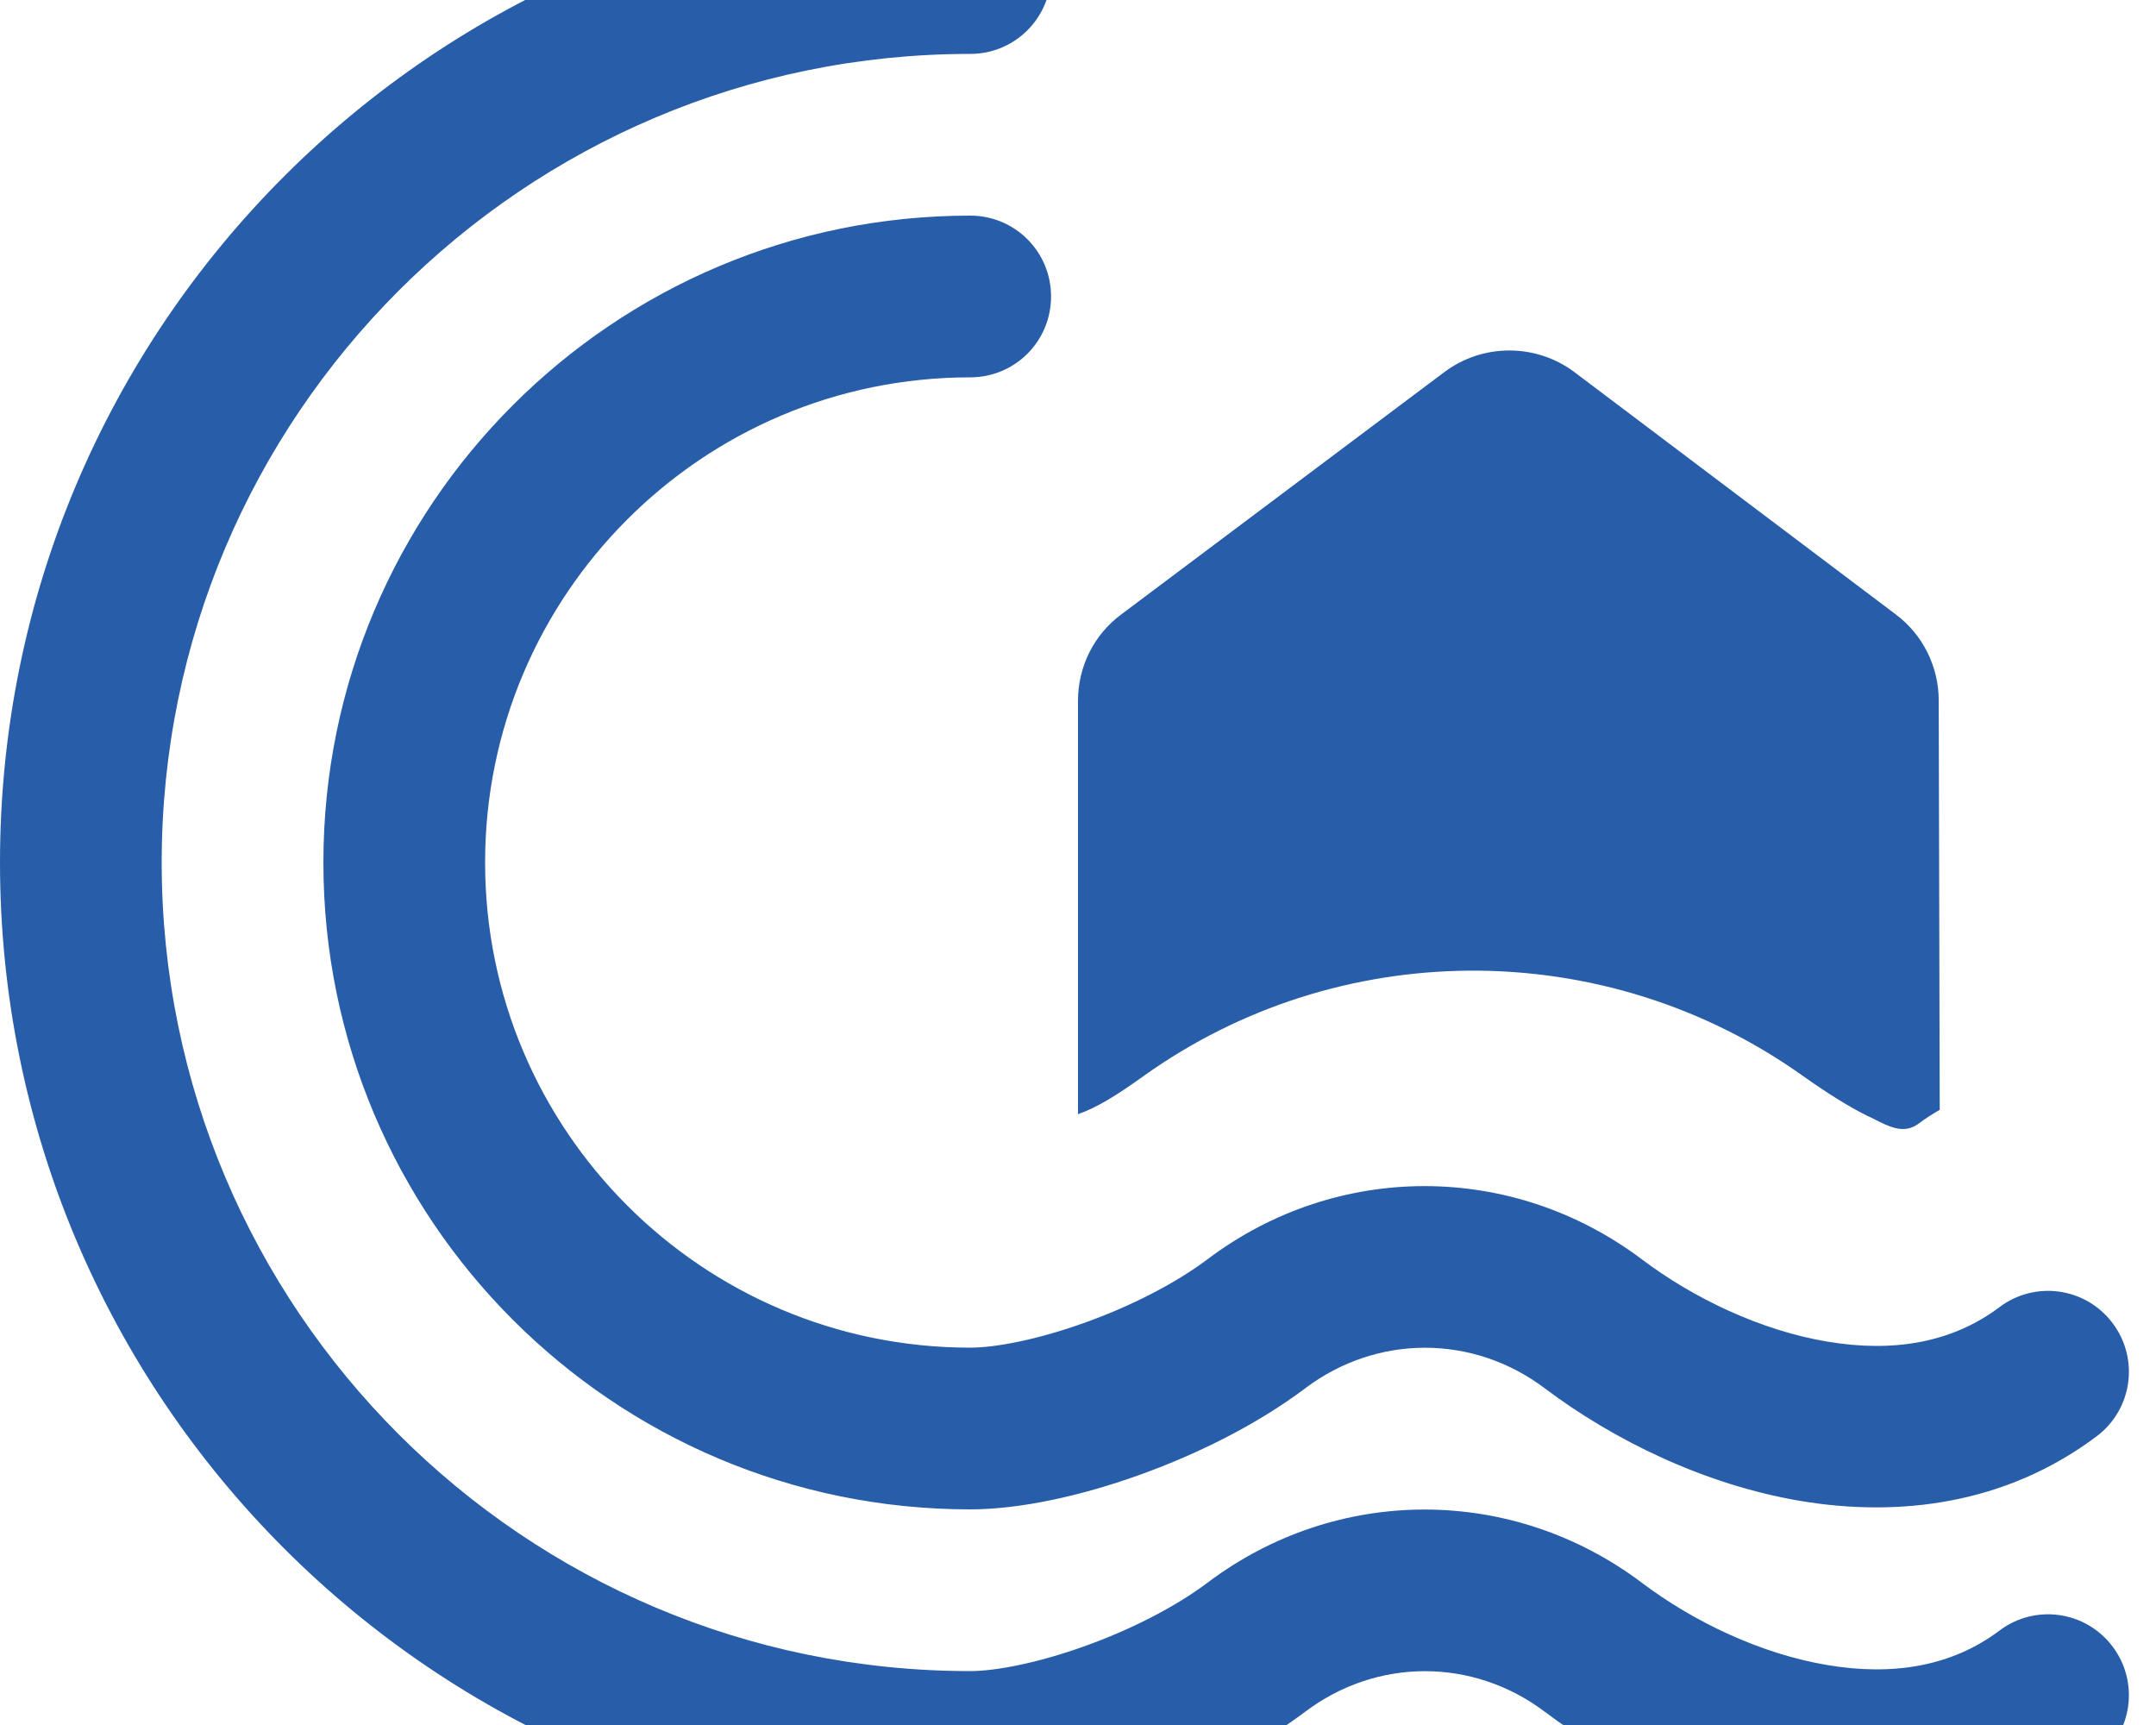
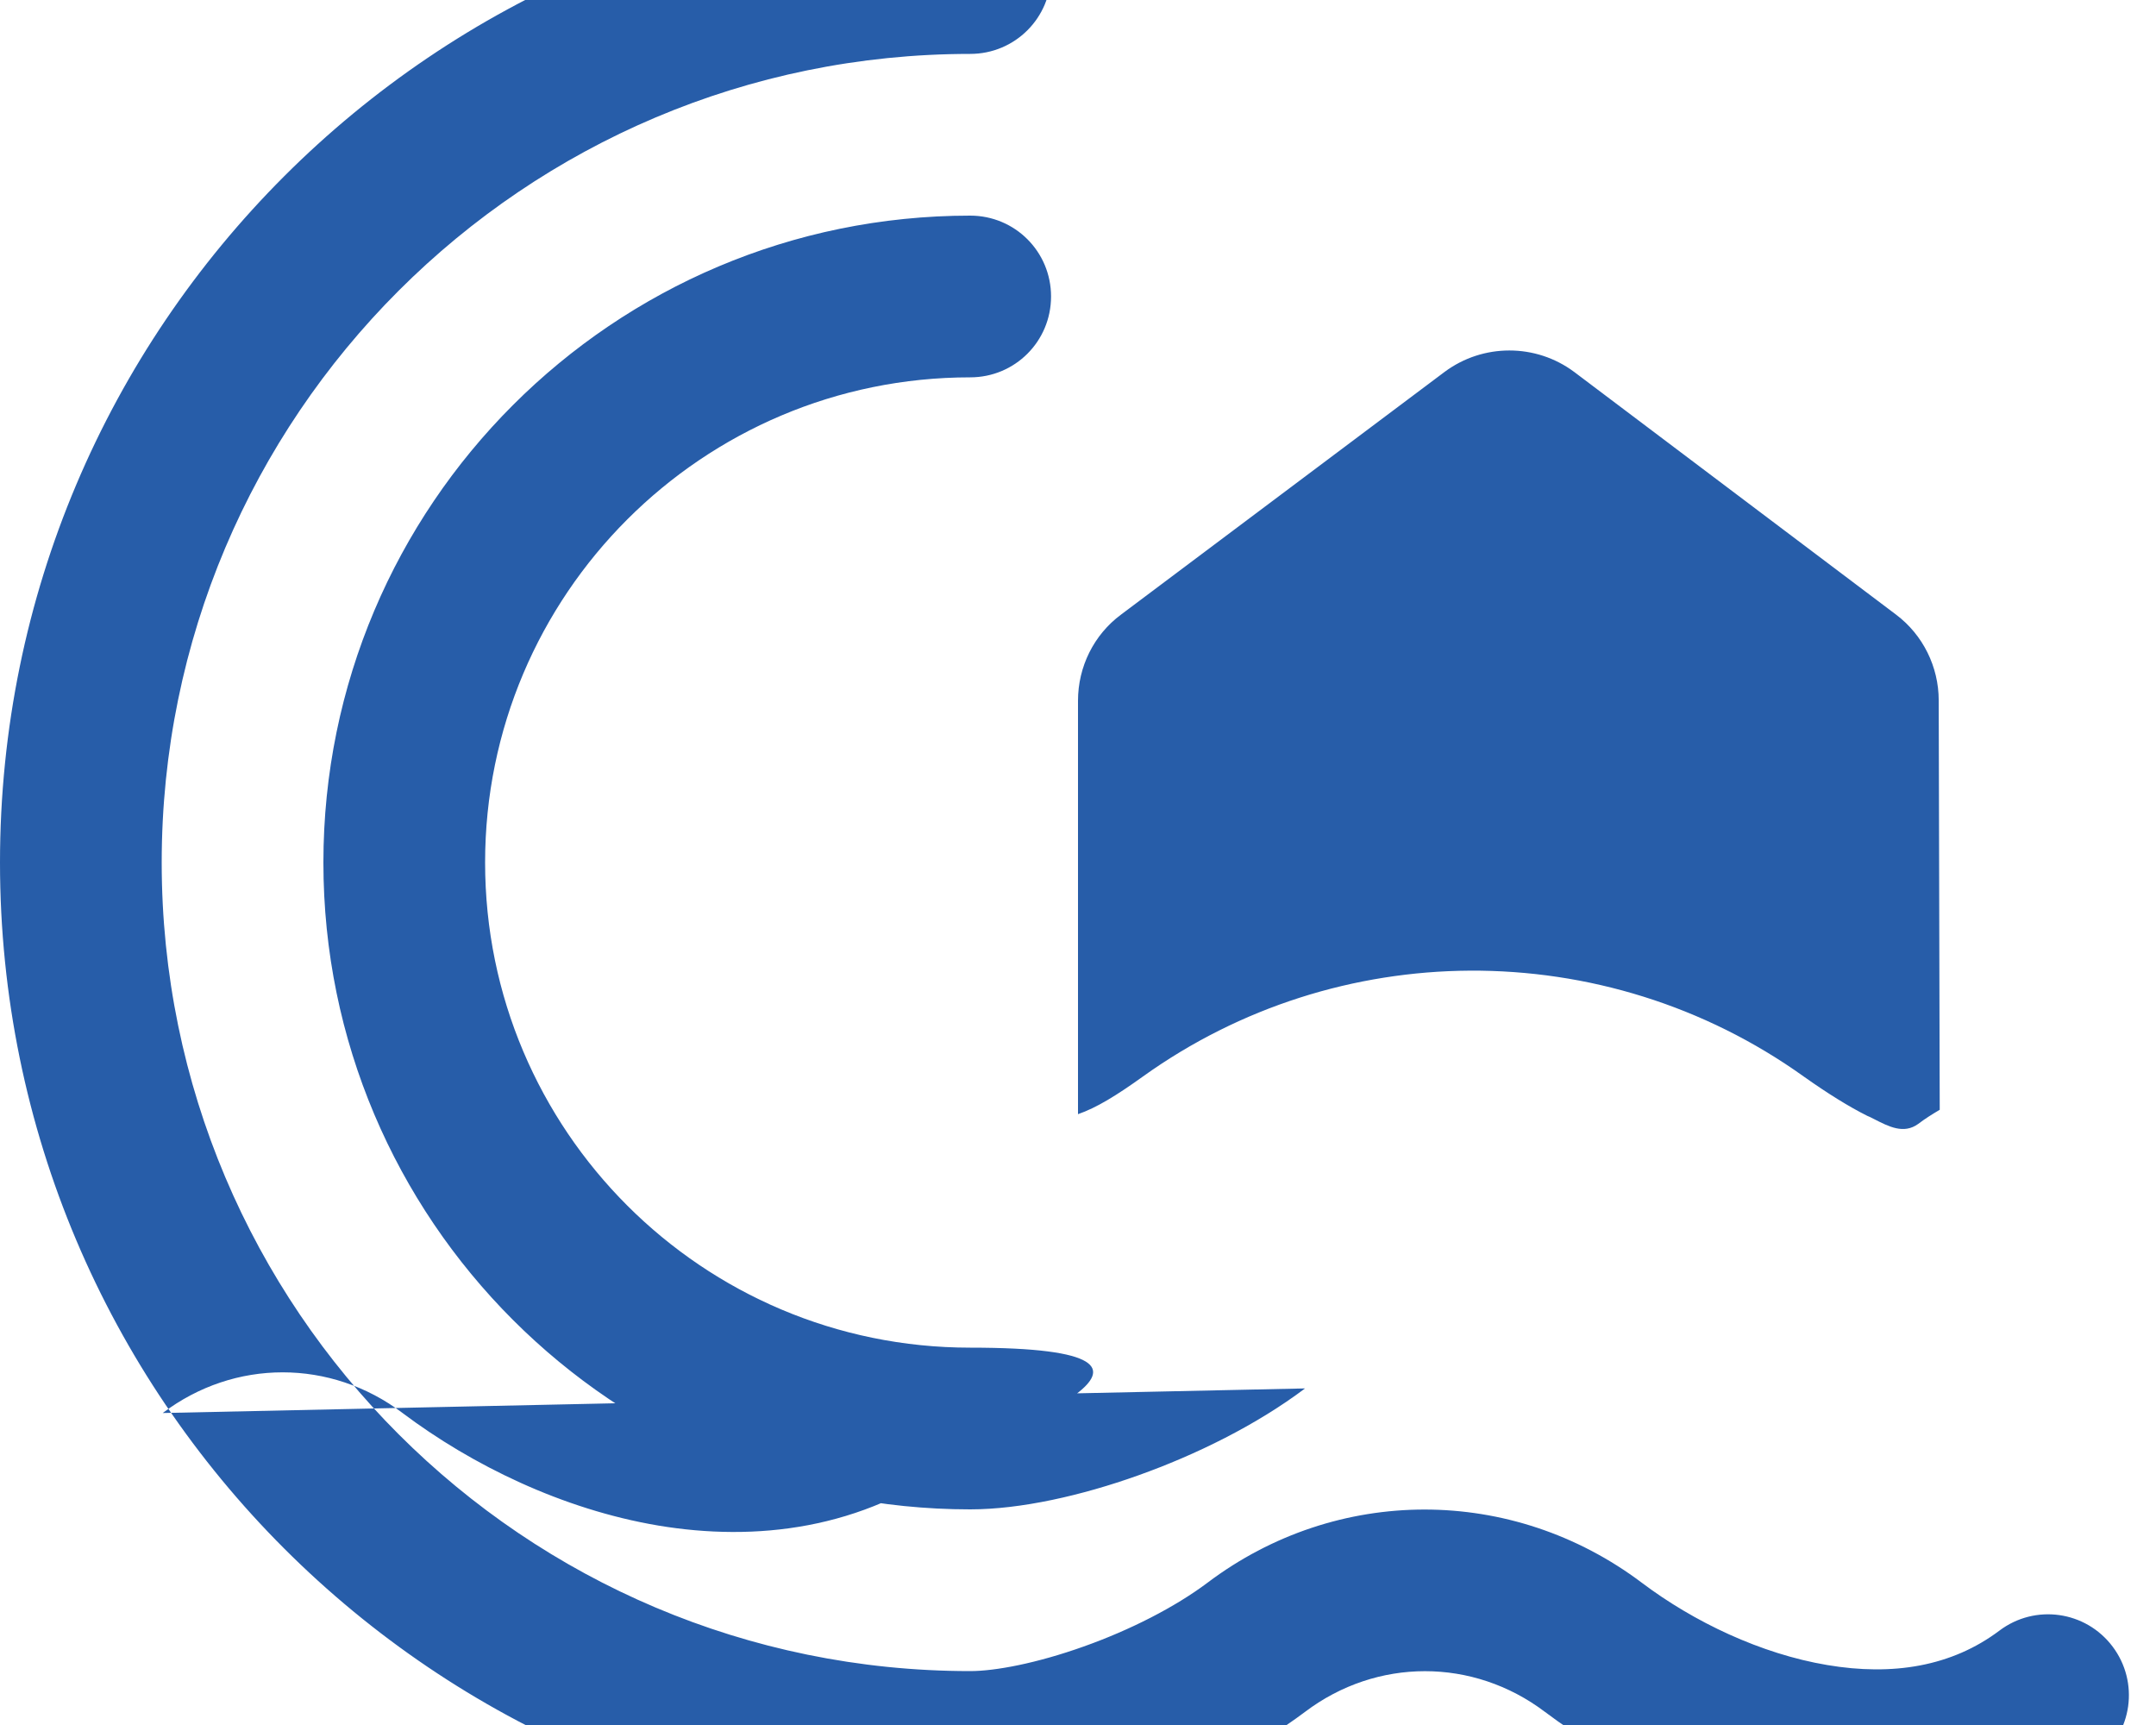
<svg xmlns="http://www.w3.org/2000/svg" viewBox="0 0 640 512">
-   <path fill="#275da9" d="M288 16C155.5 16 48 123.5 48 256S155.5 496 288 496c7.4 0 19.7-2.3 33.7-7.3 13.8-4.9 27.1-11.7 36.7-18.9 38.4-29 90.5-29 129 0 15.4 11.6 35.3 21.1 55 24.4 19.5 3.3 37 .4 51.1-10.2 10.6-8 25.6-5.9 33.6 4.7s5.9 25.6-4.7 33.6c-27.3 20.5-59.2 24-87.9 19.2-28.5-4.8-55.4-18-75.9-33.4-21.3-16.1-49.9-16.1-71.2 0-14.5 10.9-32.4 19.7-49.5 25.8-16.8 6-34.9 10.1-49.9 10.1l-.1 0C128.9 543.9 0 415 0 256 0 96.9 128.9-32 288-32 301.3-32 312-21.3 312-8s-10.7 24-24 24zm44.8 166.4l96-72c11.4-8.5 27.1-8.5 38.5 0l95.5 72c8 6 12.7 15.5 12.7 25.5l.3 121.5c-2.2 1.3-4.3 2.6-6.4 4.2-4.3 3.1-8.7 .8-13.2-1.5l-1.2-.6-.7-.3c-5.4-2.7-11.7-6.6-18.9-11.7-29.5-21.1-64.3-31.6-99.1-31.4-34.1 .2-68.1 10.7-97 31.4-7.8 5.6-13.8 9.3-19.3 11.2L320 208c0-10.1 4.7-19.6 12.8-25.6zm54.6 229.7c-14.5 10.9-32.4 19.7-49.5 25.8-16.8 6-34.9 10.1-49.9 10.1-106 0-192-86-192-192S182 64 288 64c13.3 0 24 10.7 24 24s-10.7 24-24 24c-79.5 0-144 64.5-144 144s64.5 144 144 144c7.4 0 19.7-2.3 33.7-7.3 13.8-4.9 27.1-11.7 36.7-18.9 38.4-29 90.5-29 129 0 15.4 11.6 35.3 21.1 55 24.4 19.5 3.3 37 .4 51.1-10.2 10.6-8 25.6-5.9 33.6 4.7s5.9 25.6-4.7 33.6c-27.3 20.5-59.2 24-87.9 19.2-28.5-4.8-55.4-18-75.9-33.4-21.3-16.1-49.9-16.1-71.2 0z" />
+   <path fill="#275da9" d="M288 16C155.5 16 48 123.5 48 256S155.5 496 288 496c7.4 0 19.7-2.3 33.7-7.3 13.8-4.9 27.1-11.7 36.7-18.9 38.4-29 90.5-29 129 0 15.4 11.6 35.3 21.1 55 24.4 19.5 3.3 37 .4 51.1-10.2 10.6-8 25.6-5.9 33.6 4.7s5.9 25.6-4.7 33.6c-27.3 20.5-59.2 24-87.9 19.2-28.5-4.8-55.4-18-75.9-33.4-21.3-16.1-49.9-16.1-71.2 0-14.5 10.9-32.4 19.7-49.5 25.8-16.8 6-34.9 10.1-49.9 10.1l-.1 0C128.9 543.9 0 415 0 256 0 96.9 128.9-32 288-32 301.3-32 312-21.3 312-8s-10.7 24-24 24zm44.8 166.4l96-72c11.4-8.5 27.1-8.5 38.5 0l95.5 72c8 6 12.7 15.5 12.7 25.5l.3 121.5c-2.2 1.3-4.3 2.6-6.4 4.2-4.3 3.1-8.7 .8-13.2-1.5l-1.2-.6-.7-.3c-5.4-2.7-11.7-6.6-18.9-11.7-29.5-21.1-64.3-31.6-99.1-31.4-34.1 .2-68.1 10.7-97 31.4-7.8 5.6-13.8 9.3-19.3 11.2L320 208c0-10.1 4.7-19.6 12.8-25.6zm54.6 229.7c-14.5 10.9-32.4 19.7-49.5 25.8-16.8 6-34.9 10.1-49.9 10.1-106 0-192-86-192-192S182 64 288 64c13.3 0 24 10.7 24 24s-10.7 24-24 24c-79.5 0-144 64.5-144 144s64.5 144 144 144s5.9 25.6-4.7 33.6c-27.3 20.5-59.2 24-87.9 19.2-28.5-4.8-55.4-18-75.9-33.4-21.3-16.1-49.9-16.1-71.2 0z" />
</svg>